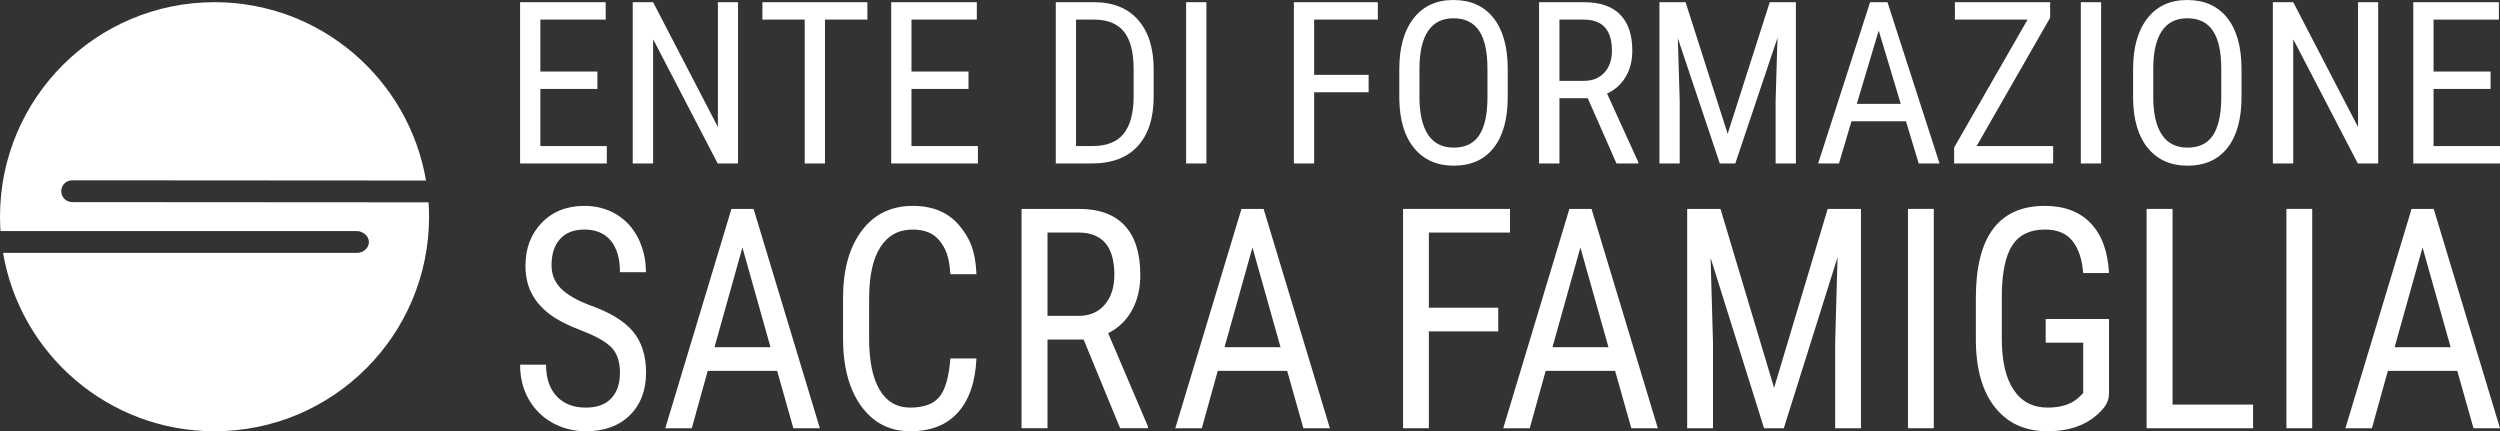
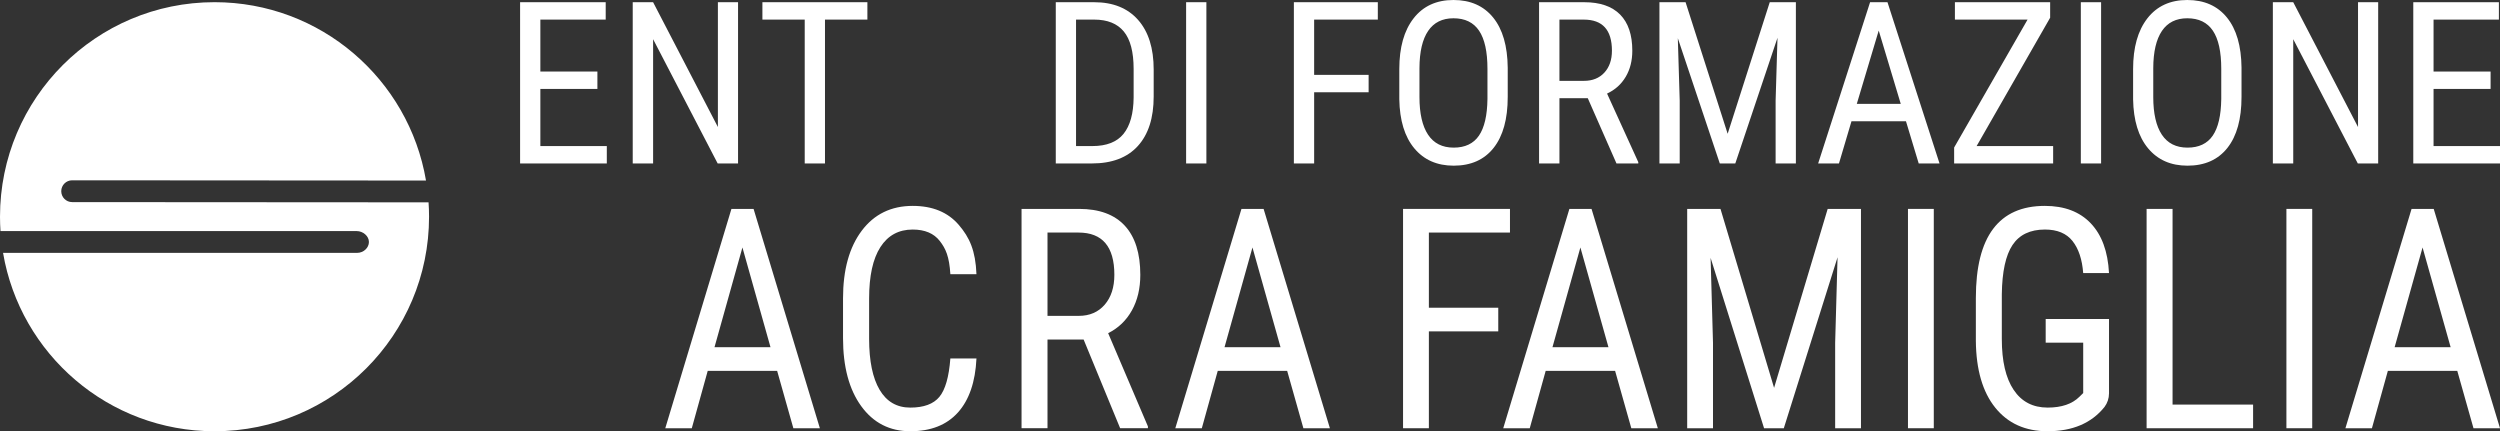
<svg xmlns="http://www.w3.org/2000/svg" id="Livello_2" viewBox="0 0 521.745 90">
  <rect x="0" y="0" width="521.745" height="90" fill="#333333" stroke="none" />
  <defs>
    <style>
      .cls-1 {
        fill: #fff;
      }
    </style>
  </defs>
  <g id="Livello_1-2" data-name="Livello_1">
    <g>
      <path class="cls-1" d="M89.44,42.228l-74.384-.049c-1.256,0-2.274-1.019-2.274-2.275s1.018-2.275,2.274-2.275l73.849.05C85.317,16.549,66.926.456,44.772.456,20.045.456,0,20.501,0,45.228c0,1.008.038,2.008.104,3h74.37c1.254,0,2.52,1.017,2.52,2.271s-1.176,2.271-2.43,2.271H.637c3.585,21.135,21.978,37.231,44.134,37.231,24.727,0,44.772-20.045,44.772-44.772,0-1.008-.038-2.008-.104-3Z" />
      <g>
-         <path class="cls-1" d="M129.385,77.802c0-2.284-.579-4.035-1.737-5.25-1.158-1.216-3.248-2.4-6.27-3.552-3.022-1.153-5.333-2.363-6.932-3.631-1.599-1.268-2.796-2.714-3.591-4.338-.795-1.624-1.192-3.484-1.192-5.58,0-3.626,1.133-6.612,3.4-8.96,2.267-2.347,5.235-3.521,8.905-3.521,2.512,0,4.749.599,6.712,1.796,1.962,1.199,3.474,2.865,4.533,4.999,1.06,2.135,1.59,4.481,1.59,7.038h-5.416c0-2.829-.638-5.02-1.913-6.57-1.276-1.551-3.11-2.326-5.505-2.326-2.178,0-3.866.651-5.063,1.953-1.197,1.301-1.796,3.128-1.796,5.479,0,1.932.648,3.549,1.943,4.849,1.295,1.302,3.297,2.468,6.005,3.496,4.219,1.491,7.237,3.326,9.052,5.506,1.815,2.18,2.723,5.03,2.723,8.551,0,3.71-1.128,6.681-3.385,8.913-2.257,2.232-5.328,3.348-9.214,3.348-2.492,0-4.793-.582-6.903-1.745-2.11-1.163-3.768-2.798-4.975-4.904-1.207-2.106-1.81-4.522-1.81-7.246h5.416c0,2.829.741,5.03,2.222,6.602,1.482,1.572,3.498,2.358,6.049,2.358,2.375,0,4.16-.65,5.357-1.949,1.197-1.299,1.796-3.07,1.796-5.313Z" />
        <path class="cls-1" d="M162.185,77.394h-14.483l-3.326,11.978h-5.534l13.806-45.773h4.622l13.835,45.773h-5.534l-3.385-11.978ZM149.115,72.458h11.686l-5.858-20.812-5.828,20.812Z" />
        <path class="cls-1" d="M203.786,74.816c-.235,4.904-1.526,8.661-3.871,11.27-2.345,2.609-5.657,3.914-9.935,3.914-4.298,0-7.712-1.745-10.244-5.234-2.532-3.49-3.797-8.221-3.797-14.194v-8.3c0-5.952,1.3-10.657,3.9-14.116,2.6-3.458,6.147-5.187,10.641-5.187,4.141,0,7.344,1.32,9.611,3.961,2.267,2.641,3.498,5.371,3.694,10.296h-5.446c-.235-3.731-.971-5.339-2.208-6.932-1.236-1.593-3.12-2.389-5.652-2.389-2.924,0-5.171,1.221-6.741,3.662s-2.355,6.02-2.355,10.736v8.394c0,4.632.731,8.184,2.193,10.657,1.462,2.473,3.596,3.71,6.402,3.71s4.828-.744,6.064-2.232c1.236-1.488,2.002-4.16,2.296-8.017h5.446Z" />
        <path class="cls-1" d="M226.147,70.854h-7.536v18.517h-5.416v-45.773h12.01c4.2,0,7.379,1.168,9.537,3.505,2.159,2.337,3.238,5.758,3.238,10.264,0,2.829-.584,5.297-1.751,7.404-1.168,2.106-2.821,3.694-4.96,4.763l8.301,19.46v.377h-5.799l-7.624-18.517ZM218.611,65.919h6.535c2.257,0,4.057-.777,5.402-2.33,1.344-1.554,2.016-3.632,2.016-6.236,0-5.879-2.492-8.818-7.477-8.818h-6.476v17.385Z" />
        <path class="cls-1" d="M268.627,77.394h-14.483l-3.326,11.978h-5.534l13.806-45.773h4.622l13.835,45.773h-5.534l-3.385-11.978ZM255.557,72.458h11.686l-5.858-20.812-5.828,20.812Z" />
        <path class="cls-1" d="M312.685,69.157h-14.483v20.214h-5.387v-45.773h22.313v4.936h-16.926v15.687h14.483v4.936Z" />
        <path class="cls-1" d="M337.066,77.394h-14.483l-3.326,11.978h-5.534l13.806-45.773h4.622l13.835,45.773h-5.534l-3.385-11.978ZM323.996,72.458h11.686l-5.858-20.812-5.828,20.812Z" />
        <path class="cls-1" d="M359.062,43.598l11.186,37.348,11.186-37.348h6.947v45.773h-5.387v-17.825l.5-17.857-11.215,35.682h-4.121l-11.157-35.556.5,17.731v17.825h-5.387v-45.773h6.947Z" />
        <path class="cls-1" d="M403.577,89.371h-5.387v-45.773h5.387v45.773Z" />
        <path class="cls-1" d="M440.145,82.11c0,1.02-.331,2.012-.942,2.829h0c-2.708,3.374-6.672,5.061-11.892,5.061-4.631,0-8.267-1.64-10.906-4.92-2.639-3.28-3.989-7.917-4.048-13.911v-8.991c0-6.413,1.202-11.218,3.606-14.414,2.404-3.196,6-4.794,10.789-4.794,4.082,0,7.276,1.21,9.582,3.631,2.306,2.421,3.577,5.884,3.812,10.39h-5.387c-.216-2.85-.957-5.077-2.222-6.681-1.266-1.603-3.184-2.405-5.755-2.405-3.081,0-5.338,1.074-6.77,3.222-1.433,2.148-2.178,5.58-2.237,10.296v9.337c0,4.611.824,8.148,2.473,10.61,1.648,2.463,4.013,3.694,7.094,3.694,2.904,0,5.112-.751,6.623-2.253l.795-.782v-10.515h-7.83v-4.936h13.217v15.531Z" />
        <path class="cls-1" d="M453.408,84.436h16.808v4.936h-22.225v-45.773h5.416v40.838Z" />
        <path class="cls-1" d="M482.557,89.371h-5.387v-45.773h5.387v45.773Z" />
        <path class="cls-1" d="M512.826,77.394h-14.483l-3.326,11.978h-5.534l13.806-45.773h4.622l13.835,45.773h-5.534l-3.385-11.978ZM499.756,72.458h11.686l-5.858-20.812-5.828,20.812Z" />
        <g>
          <path class="cls-1" d="M124.676,18.559h-11.903v11.926h13.867v3.629h-18.097V.462h17.866v3.629h-13.636v10.84h11.903v3.629Z" />
          <path class="cls-1" d="M154.029,34.114h-4.253l-13.474-25.932v25.932h-4.253V.462h4.253l13.521,26.047V.462h4.206v33.651Z" />
          <path class="cls-1" d="M181.024,4.091h-8.852v30.023h-4.23V4.091h-8.829V.462h21.91v3.629Z" />
-           <path class="cls-1" d="M202.125,18.559h-11.903v11.926h13.868v3.629h-18.097V.462h17.866v3.629h-13.636v10.84h11.903v3.629Z" />
          <path class="cls-1" d="M220.338,34.114V.462h8.02c3.929,0,6.98,1.229,9.153,3.686,2.172,2.458,3.259,5.913,3.259,10.366v5.639c0,4.453-1.102,7.893-3.305,10.32-2.204,2.427-5.401,3.64-9.592,3.64h-7.535ZM224.567,4.091v26.394h3.398c2.973,0,5.146-.852,6.518-2.556,1.371-1.704,2.072-4.229,2.103-7.576v-5.968c0-3.547-.682-6.149-2.046-7.807-1.364-1.658-3.425-2.487-6.183-2.487h-3.79Z" />
          <path class="cls-1" d="M251.77,34.114h-4.23V.462h4.23v33.651Z" />
          <path class="cls-1" d="M285.63,19.252h-11.371v14.861h-4.23V.462h17.519v3.629h-13.29v11.533h11.371v3.629Z" />
          <path class="cls-1" d="M314.659,20.246c0,4.592-.979,8.128-2.935,10.609-1.957,2.481-4.738,3.721-8.344,3.721-3.467,0-6.205-1.206-8.216-3.617-2.011-2.411-3.055-5.821-3.132-10.227v-6.333c0-4.499.994-8.024,2.982-10.574,1.987-2.55,4.761-3.825,8.32-3.825,3.544,0,6.305,1.221,8.286,3.663,1.98,2.442,2.993,5.928,3.039,10.458v6.125ZM310.429,14.353c0-3.559-.582-6.206-1.745-7.939-1.164-1.734-2.947-2.6-5.35-2.6-2.327,0-4.088.878-5.281,2.635-1.195,1.757-1.799,4.345-1.814,7.766v6.032c0,3.436.597,6.055,1.791,7.858,1.194,1.803,2.977,2.704,5.35,2.704,2.373,0,4.129-.832,5.27-2.496,1.14-1.664,1.733-4.214,1.78-7.65v-6.31Z" />
          <path class="cls-1" d="M331.369,20.5h-5.917v13.613h-4.253V.462h9.43c3.297,0,5.793.859,7.489,2.577,1.695,1.718,2.542,4.234,2.542,7.546,0,2.08-.459,3.895-1.375,5.443-.917,1.549-2.215,2.716-3.894,3.502l6.518,14.306v.277h-4.553l-5.986-13.613ZM325.452,16.872h5.131c1.772,0,3.185-.571,4.241-1.713,1.055-1.142,1.583-2.671,1.583-4.585,0-4.322-1.957-6.483-5.871-6.483h-5.085v12.781Z" />
          <path class="cls-1" d="M351.777.462l8.782,27.457L369.343.462h5.454v33.651h-4.23v-13.105l.393-13.128-8.806,26.233h-3.236l-8.76-26.14.393,13.035v13.105h-4.23V.462h5.455Z" />
          <path class="cls-1" d="M397.771,25.308h-11.371l-2.612,8.806h-4.345L390.283.462h3.629l10.863,33.651h-4.345l-2.658-8.806ZM387.509,21.679h9.175l-4.599-15.3-4.576,15.3Z" />
          <path class="cls-1" d="M412.516,30.485h15.97v3.629h-20.662v-3.328l15.323-26.695h-15.162V.462h19.877v3.238l-15.347,26.785Z" />
          <path class="cls-1" d="M438.495,34.114h-4.23V.462h4.23v33.651Z" />
          <path class="cls-1" d="M467.801,20.246c0,4.592-.979,8.128-2.935,10.609-1.957,2.481-4.738,3.721-8.344,3.721-3.467,0-6.205-1.206-8.216-3.617-2.011-2.411-3.055-5.821-3.132-10.227v-6.333c0-4.499.994-8.024,2.982-10.574,1.987-2.55,4.761-3.825,8.32-3.825,3.544,0,6.305,1.221,8.286,3.663,1.98,2.442,2.993,5.928,3.039,10.458v6.125ZM463.572,14.353c0-3.559-.582-6.206-1.745-7.939-1.164-1.734-2.947-2.6-5.35-2.6-2.327,0-4.088.878-5.281,2.635-1.195,1.757-1.799,4.345-1.814,7.766v6.032c0,3.436.597,6.055,1.791,7.858,1.194,1.803,2.977,2.704,5.35,2.704,2.373,0,4.129-.832,5.27-2.496,1.14-1.664,1.733-4.214,1.78-7.65v-6.31Z" />
          <path class="cls-1" d="M496.321,34.114h-4.252l-13.475-25.932v25.932h-4.253V.462h4.253l13.521,26.047V.462h4.206v33.651Z" />
          <path class="cls-1" d="M519.78,18.559h-11.903v11.926h13.868v3.629h-18.097V.462h17.866v3.629h-13.636v10.84h11.903v3.629Z" />
        </g>
      </g>
    </g>
  </g>
</svg>